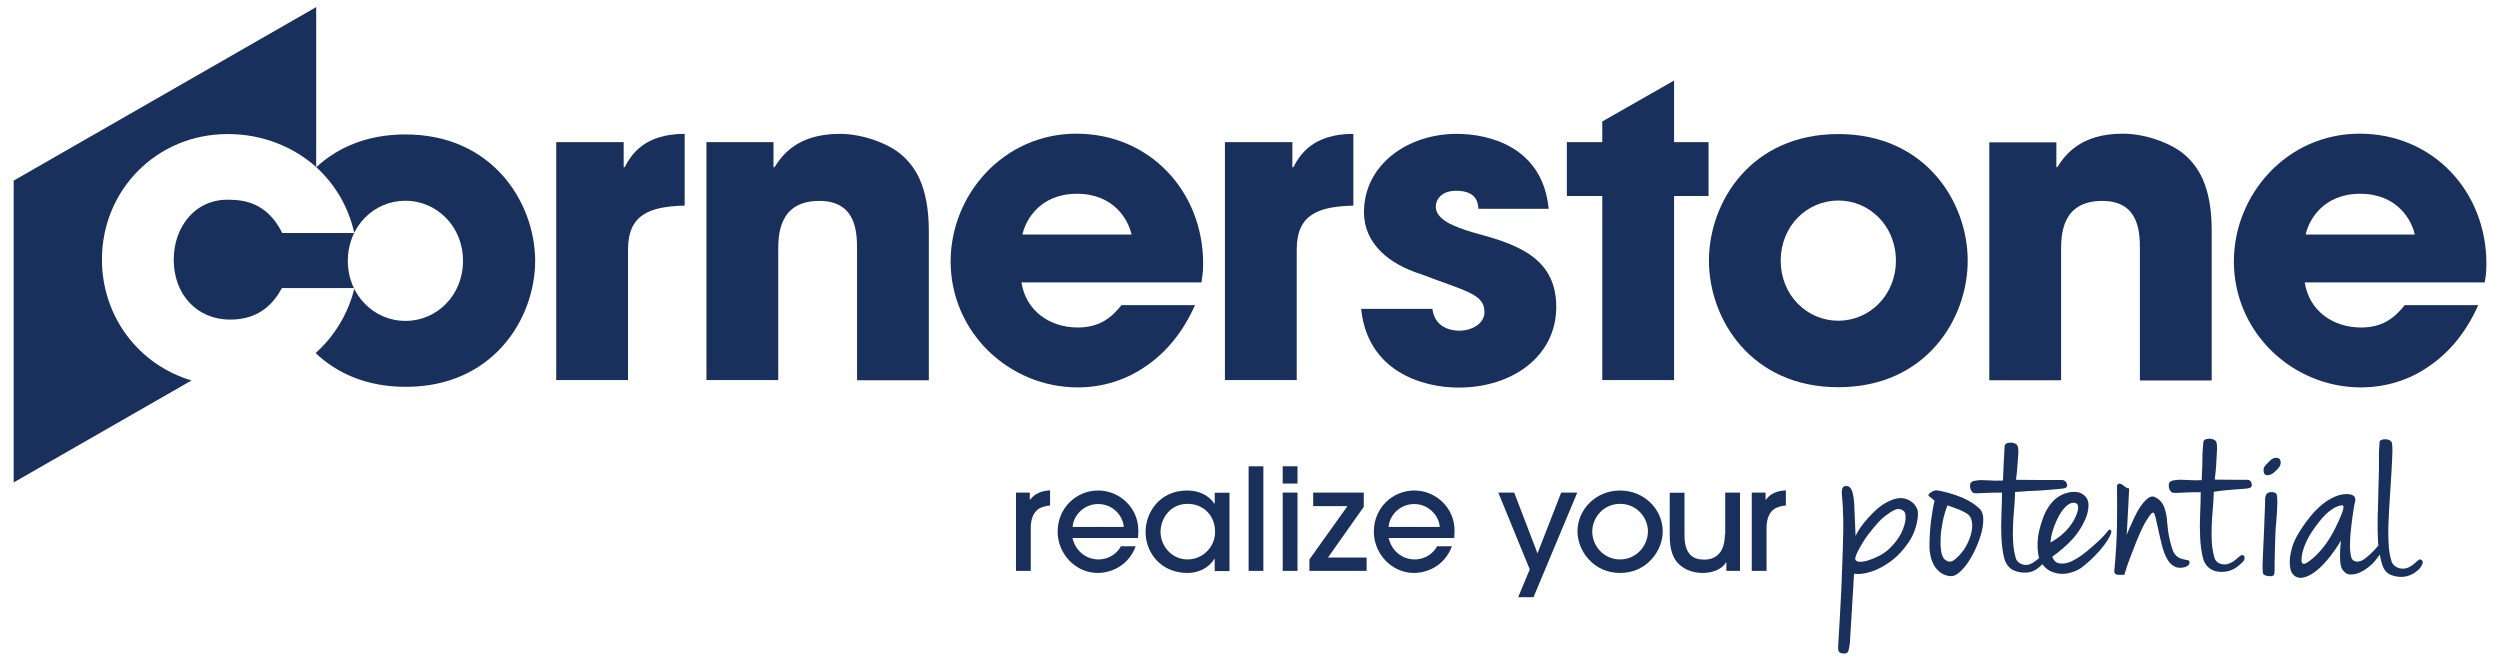
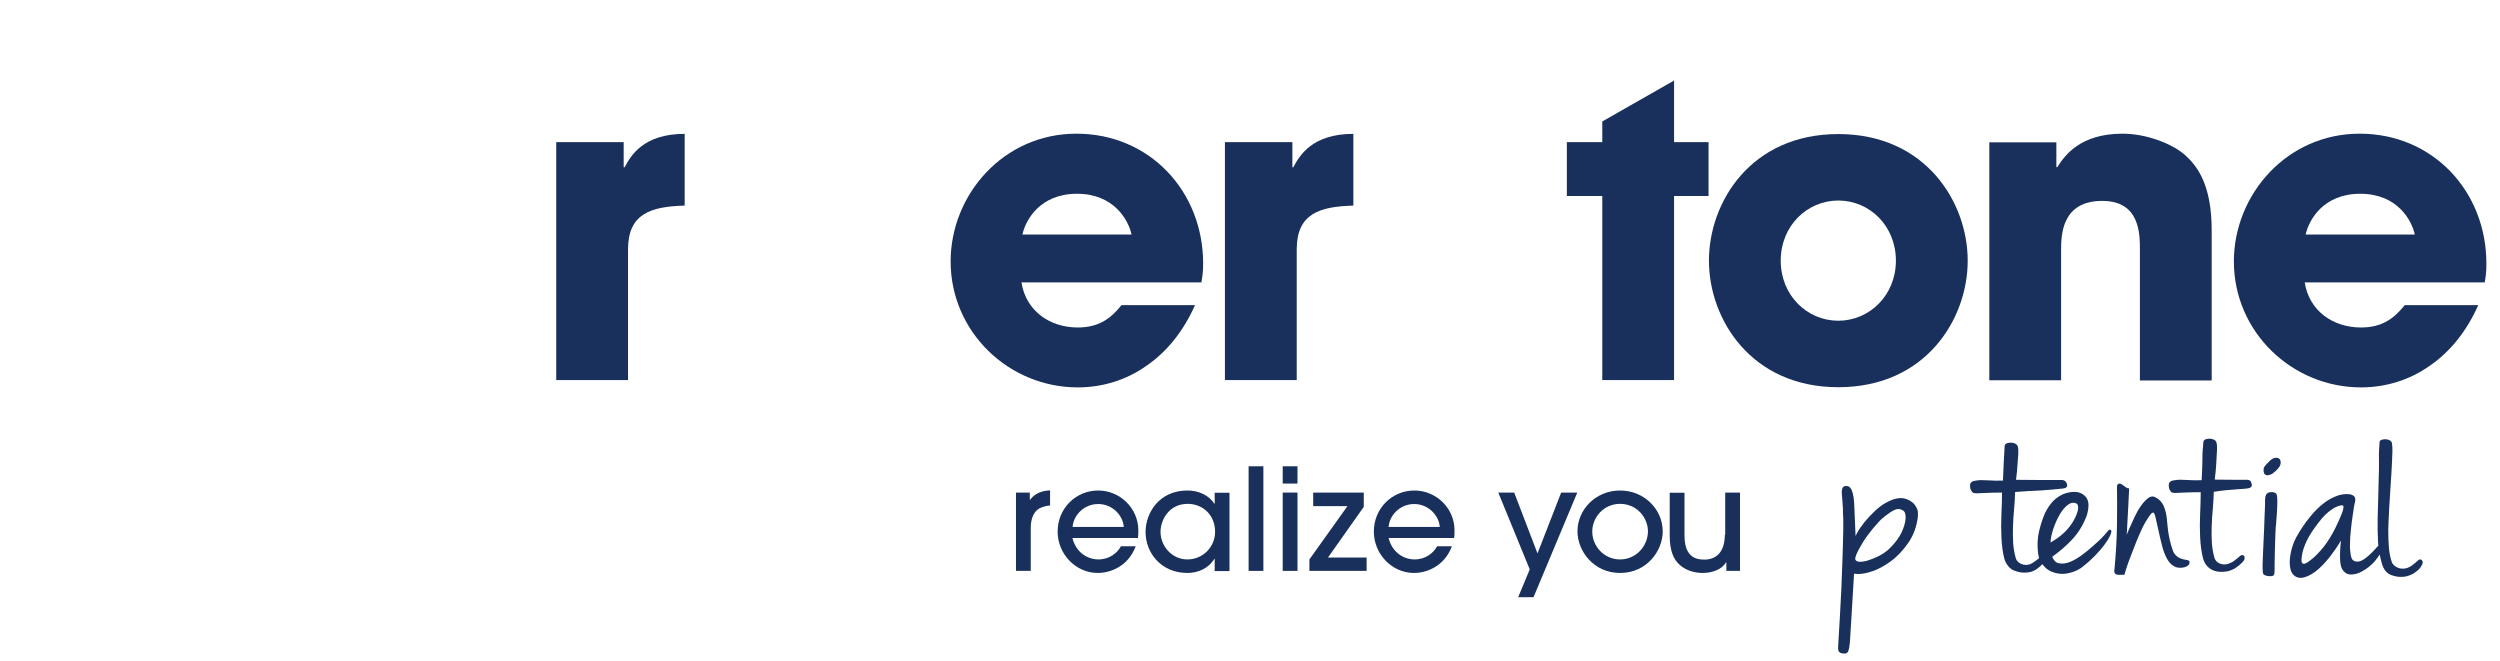
<svg xmlns="http://www.w3.org/2000/svg" width="193" height="51" viewBox="0 0 193 51" fill="none">
  <path d="M48.221 12.915H48.148V10.972H42.941V29.342H48.484V19.251C48.484 16.467 50.283 15.945 52.857 15.873V10.334C49.654 10.334 48.689 12.031 48.221 12.915Z" fill="#19305C" />
  <path d="M99.844 12.915H99.771V10.972H94.564V29.342H100.107V19.251C100.107 16.467 101.906 15.945 104.48 15.873V10.334C101.277 10.334 100.312 12.031 99.844 12.915Z" fill="#19305C" />
-   <path d="M69.571 11.929C68.577 11.074 66.602 10.334 64.833 10.334C61.528 10.334 60.358 12.016 59.787 12.915H59.714V10.972H54.537V29.342H60.08V19.352C60.08 18.222 60.08 15.51 63.253 15.51C66.164 15.51 66.164 18.033 66.164 19.323V29.357H71.706V17.874C71.706 14.249 70.566 12.785 69.571 11.929Z" fill="#19305C" />
  <path d="M191.95 20.353C191.95 14.756 187.811 10.32 182.166 10.32C176.521 10.32 172.455 15.046 172.455 20.179C172.455 25.645 176.959 29.907 182.268 29.907C184.169 29.907 186.012 29.342 187.548 28.255C189.112 27.196 190.414 25.601 191.321 23.557H185.646C184.871 24.514 183.979 25.282 182.268 25.282C180.104 25.282 178.261 23.992 177.925 21.803H191.818C191.891 21.382 191.95 21.078 191.95 20.353ZM177.998 18.106C178.232 17.018 179.329 14.959 182.21 14.959C185.091 14.959 186.188 17.018 186.422 18.106H177.998Z" fill="#19305C" />
  <path d="M168.623 11.915C167.614 11.059 165.654 10.32 163.87 10.32C160.565 10.32 159.395 12.016 158.824 12.901H158.751V10.987H153.574V29.356H159.117V19.352C159.117 18.222 159.117 15.51 162.29 15.51C165.201 15.51 165.201 18.033 165.201 19.323V29.371H170.743V17.874C170.758 14.235 169.617 12.785 168.623 11.915Z" fill="#19305C" />
  <path d="M123.696 10.972H120.961V15.133H123.696V29.342H129.238V15.133H131.9V10.972H129.238V6.217L123.696 9.377V10.972Z" fill="#19305C" />
-   <path d="M113.679 17.932C112.217 17.497 110.842 16.946 110.842 15.945C110.842 15.452 111.237 14.727 112.407 14.727C114.045 14.727 114.103 15.713 114.133 16.119H119.558C119.09 11.291 114.893 10.334 112.465 10.334C108.634 10.334 105.299 12.741 105.299 16.38C105.299 18.86 107.303 20.411 109.701 21.165C113.226 22.513 114.601 22.687 114.601 24.108C114.601 24.992 113.606 25.529 112.67 25.529C112.436 25.529 110.798 25.529 110.579 23.847H105.08C105.577 28.675 109.804 29.922 112.612 29.922C116.707 29.922 120.143 27.544 120.143 23.688C120.143 19.715 116.809 18.787 113.679 17.932Z" fill="#19305C" />
  <path d="M141.918 10.349C135.162 10.349 131.93 15.612 131.93 20.121C131.93 24.63 135.176 29.893 141.918 29.893C148.675 29.893 151.907 24.63 151.907 20.121C151.907 15.612 148.66 10.349 141.918 10.349ZM141.918 24.76C139.505 24.76 137.472 22.803 137.472 20.121C137.472 17.439 139.505 15.481 141.918 15.481C144.331 15.481 146.364 17.439 146.364 20.121C146.364 22.803 144.317 24.76 141.918 24.76Z" fill="#19305C" />
  <path d="M92.883 20.353C92.883 14.756 88.744 10.32 83.099 10.32C77.454 10.32 73.389 15.046 73.389 20.179C73.389 25.645 77.893 29.907 83.202 29.907C85.103 29.907 86.946 29.342 88.481 28.255C90.046 27.196 91.348 25.601 92.254 23.557H86.58C85.805 24.514 84.913 25.282 83.202 25.282C81.037 25.282 79.195 23.992 78.858 21.803H92.752C92.81 21.382 92.883 21.078 92.883 20.353ZM78.931 18.106C79.165 17.018 80.262 14.959 83.143 14.959C86.024 14.959 87.121 17.018 87.355 18.106H78.931Z" fill="#19305C" />
-   <path d="M31.298 10.378C28.329 10.378 26.048 11.393 24.41 12.915V0.548L1.055 13.944V37.244L14.787 29.371C10.722 28.168 7.87 24.456 7.87 20.034C7.87 14.684 12.082 10.349 17.58 10.349C20.257 10.349 22.655 11.32 24.425 12.915C25.873 14.235 26.911 15.989 27.35 17.99H24.425H21.792C21.163 16.743 20.067 15.423 17.785 15.423C15.167 15.293 13.412 17.424 13.412 20.048C13.412 22.702 15.167 24.673 17.785 24.673C20.067 24.673 21.163 23.354 21.763 22.238H24.439H27.364C26.896 24.166 25.858 25.92 24.366 27.254C26.004 28.82 28.315 29.864 31.328 29.864C38.069 29.864 41.316 24.601 41.316 20.106C41.287 15.641 38.04 10.378 31.298 10.378ZM31.298 24.775C28.9 24.775 26.852 22.818 26.852 20.135C26.852 17.453 28.885 15.496 31.298 15.496C33.697 15.496 35.744 17.453 35.744 20.135C35.744 22.818 33.711 24.775 31.298 24.775Z" fill="#19305C" />
  <path d="M101.086 44.072H105.503V43.043H102.519L105.283 39.129V38.027H101.378V39.071H104.025L101.086 43.188V44.072Z" fill="#19305C" />
  <path d="M109.19 37.867C107.479 37.867 106.061 39.23 106.061 41.042C106.061 42.753 107.435 44.232 109.161 44.232C110.112 44.232 111.501 43.739 112.086 42.173H110.945C110.667 42.695 110.053 43.188 109.205 43.188C108.43 43.188 107.494 42.71 107.201 41.535H112.261C112.276 41.463 112.291 41.158 112.291 40.955C112.291 39.201 110.843 37.867 109.19 37.867ZM107.201 40.68C107.26 39.795 108.064 38.911 109.176 38.911C110.272 38.911 111.091 39.795 111.15 40.68H107.201Z" fill="#19305C" />
  <path d="M115.668 38.027L118.096 43.956L117.204 46.102H118.388L121.766 38.027H120.523L118.695 42.724L116.896 38.027H115.668Z" fill="#19305C" />
  <path d="M84.78 37.867C83.069 37.867 81.65 39.23 81.65 41.042C81.65 42.753 83.025 44.232 84.751 44.232C85.701 44.232 87.091 43.739 87.676 42.173H86.535C86.257 42.695 85.643 43.188 84.795 43.188C84.02 43.188 83.084 42.71 82.791 41.535H87.851C87.866 41.463 87.88 41.158 87.88 40.955C87.88 39.201 86.433 37.867 84.78 37.867ZM82.806 40.68C82.864 39.795 83.669 38.911 84.78 38.911C85.891 38.911 86.696 39.795 86.754 40.68H82.806Z" fill="#19305C" />
  <path d="M93.775 38.882H93.746C93.308 38.215 92.518 37.867 91.669 37.867C89.476 37.867 88.438 39.607 88.438 41.071C88.438 42.666 89.622 44.232 91.669 44.232C92.489 44.232 93.293 43.884 93.746 43.145H93.775V44.087H94.916V38.041H93.775V38.882ZM91.669 43.188C90.456 43.188 89.593 42.144 89.593 41.057C89.593 40.1 90.28 38.897 91.684 38.897C92.869 38.897 93.805 39.766 93.805 41.057C93.805 42.217 92.869 43.188 91.669 43.188Z" fill="#19305C" />
  <path d="M79.53 38.578H79.501V38.027H78.434V44.072H79.574V40.767C79.574 39.911 79.881 39.447 80.247 39.244C80.525 39.099 80.891 39.027 81.066 39.027V37.853C80.803 37.882 80.028 37.896 79.53 38.578Z" fill="#19305C" />
  <path d="M100.166 38.027H99.025V44.072H100.166V38.027Z" fill="#19305C" />
  <path d="M97.533 35.997H96.393V44.072H97.533V35.997Z" fill="#19305C" />
  <path d="M125.072 37.867C123.171 37.867 121.781 39.361 121.781 41.013C121.781 42.536 123.024 44.232 125.072 44.232C127.148 44.232 128.362 42.507 128.362 41.028C128.362 39.303 126.914 37.867 125.072 37.867ZM125.072 43.188C123.799 43.188 122.922 42.13 122.922 41.042C122.922 39.955 123.785 38.897 125.072 38.897C126.359 38.897 127.222 39.955 127.222 41.028C127.207 42.173 126.3 43.188 125.072 43.188Z" fill="#19305C" />
  <path d="M133.158 41.274C133.158 42.594 132.515 43.203 131.564 43.203C130.716 43.203 130.043 42.811 130.043 41.318V38.041H128.902V41.318C128.902 42.536 129.195 43.203 129.707 43.638C130.145 44.014 130.76 44.232 131.447 44.232C132.222 44.232 132.939 43.942 133.246 43.42H133.275V44.072H134.328V38.027H133.187V41.274H133.158Z" fill="#19305C" />
-   <path d="M136.333 38.578H136.304V38.027H135.236V44.072H136.377V40.767C136.377 39.911 136.684 39.447 137.05 39.244C137.328 39.099 137.693 39.027 137.869 39.027V37.853C137.591 37.882 136.816 37.896 136.333 38.578Z" fill="#19305C" />
  <path d="M168.813 43.231C168.433 43.173 168.199 43.072 168.067 42.956C167.936 42.84 167.819 42.71 167.745 42.507C167.336 41.361 167.321 40.361 167.277 39.998C167.234 39.636 167.146 39.317 167.029 39.041C166.897 38.752 166.678 38.52 166.341 38.36C166.166 38.288 165.976 38.331 165.786 38.49C165.61 38.636 165.435 38.824 165.259 39.085C165.084 39.331 164.923 39.621 164.777 39.94C164.63 40.259 164.499 40.549 164.367 40.839C164.294 40.999 164.235 41.158 164.177 41.289C164.177 41.245 164.177 41.202 164.192 41.158L164.309 38.969C164.323 38.578 164.352 38.172 164.367 37.78V37.693H164.279C164.25 37.693 164.206 37.679 164.118 37.621C164.031 37.563 163.958 37.505 163.884 37.447C163.797 37.374 163.709 37.345 163.621 37.331C163.577 37.331 163.534 37.345 163.504 37.374C163.46 37.418 163.431 37.49 163.431 37.606C163.446 38.432 163.446 39.404 163.431 40.52C163.416 41.637 163.343 42.826 163.226 44.058V44.087C163.226 44.087 163.182 44.362 163.534 44.377C163.548 44.377 164.001 44.377 164.001 44.377L164.016 44.319C164.031 44.261 164.075 44.116 164.162 43.855C164.235 43.608 164.352 43.304 164.484 42.956C164.616 42.608 164.762 42.231 164.923 41.825C165.084 41.434 165.245 41.057 165.405 40.723C165.566 40.39 165.742 40.114 165.888 39.897C166.064 39.65 166.137 39.549 166.254 39.578C166.254 39.578 166.327 39.607 166.4 39.911C166.458 40.172 166.532 40.491 166.619 40.883C166.692 41.26 166.795 41.651 166.897 42.072C166.999 42.492 167.131 42.855 167.307 43.159C167.482 43.478 167.716 43.681 167.979 43.782C168.345 43.913 169.062 43.797 169.032 43.391C169.032 43.261 168.915 43.246 168.813 43.231Z" fill="#19305C" />
  <path d="M147.828 38.983C147.754 38.882 147.681 38.81 147.594 38.752C147.52 38.708 147.447 38.665 147.389 38.621C147.096 38.462 146.789 38.418 146.467 38.476C146.16 38.534 145.853 38.665 145.546 38.839C145.239 39.013 144.947 39.245 144.669 39.52C144.391 39.781 144.142 40.056 143.908 40.346C143.689 40.622 143.499 40.897 143.367 41.144C143.323 41.231 143.279 41.303 143.25 41.376C143.221 40.535 143.177 39.839 143.162 39.317C143.133 37.809 142.855 37.49 142.49 37.519C142.373 37.534 142.124 37.548 142.197 38.244C142.212 38.447 142.241 38.636 142.241 38.795L142.27 39.23C142.285 39.375 142.285 39.419 142.27 39.447C142.299 39.81 142.314 40.317 142.299 40.955C142.285 41.593 142.27 42.318 142.241 43.087C142.212 43.84 142.182 44.638 142.153 45.45C142.124 46.262 141.934 49.408 141.919 49.654C141.905 49.915 141.89 50.089 141.919 50.191C141.963 50.466 142.314 50.452 142.402 50.452C142.49 50.452 142.636 50.423 142.694 50.249C142.738 50.133 142.782 49.915 142.811 49.611C142.841 49.321 143.045 45.609 143.133 44.29C143.484 44.348 143.908 44.304 144.405 44.145C144.947 43.986 145.473 43.696 145.985 43.319C146.497 42.942 146.95 42.449 147.345 41.869C147.74 41.289 147.974 40.622 148.062 39.868C148.076 39.651 148.062 39.462 148.018 39.317C147.959 39.201 147.901 39.085 147.828 38.983ZM147.111 40.056C147.082 40.375 146.979 40.723 146.789 41.129C146.599 41.521 146.292 41.927 145.897 42.318C145.502 42.71 144.961 43.014 144.303 43.232C144.069 43.319 143.894 43.348 143.747 43.362C143.601 43.377 143.323 43.391 143.235 43.203C143.177 43.043 143.367 42.666 143.543 42.333C143.733 41.985 143.952 41.637 144.201 41.303C144.449 40.97 144.698 40.665 144.947 40.39C145.195 40.114 145.4 39.94 145.531 39.839C145.78 39.651 146.014 39.477 146.277 39.361C146.511 39.245 146.804 39.288 147.009 39.491C147.082 39.593 147.126 39.766 147.111 40.056Z" fill="#19305C" />
-   <path d="M152.187 38.78C151.924 38.621 151.646 38.476 151.339 38.36C151.031 38.23 150.71 38.128 150.388 38.041C150.066 37.954 149.686 37.867 149.481 37.853C149.276 37.838 148.794 38.142 148.882 38.258C148.926 38.331 149.32 38.606 149.35 38.664C149.247 39.041 149.145 39.665 149.072 40.23C148.999 40.81 148.955 41.492 148.955 42.246C148.955 42.42 148.984 42.637 149.028 42.869C149.072 43.115 149.16 43.347 149.276 43.58C149.393 43.812 149.818 44.464 150.637 44.478C150.841 44.478 151.046 44.377 151.28 44.174C151.514 43.971 151.733 43.71 151.953 43.391C152.158 43.072 152.362 42.71 152.538 42.318C152.713 41.927 152.86 41.521 152.962 41.144C153.064 40.767 153.108 40.404 153.108 40.071C153.108 39.723 153.006 39.462 152.845 39.288C152.655 39.114 152.45 38.94 152.187 38.78ZM149.818 41.492C149.832 41.129 149.891 40.709 149.978 40.259C150.066 39.839 150.183 39.418 150.344 39.013C150.607 39.099 150.812 39.186 150.988 39.244C151.178 39.317 151.69 39.505 151.982 39.752C152.099 39.868 152.187 40.042 152.231 40.274C152.275 40.52 152.26 40.81 152.187 41.129C152.114 41.448 151.982 41.796 151.792 42.144C151.602 42.492 151.324 42.84 150.958 43.159C150.827 43.261 150.724 43.333 150.622 43.347C150.52 43.362 150.432 43.362 150.344 43.319C150.256 43.275 150.169 43.231 150.11 43.173C150.052 43.115 149.876 42.869 149.847 42.449C149.803 42.188 149.803 41.869 149.818 41.492Z" fill="#19305C" />
  <path d="M173.141 42.855C173.068 42.84 172.995 42.869 172.907 42.942C172.776 43.057 172.644 43.173 172.483 43.289C172.337 43.406 172.161 43.478 172.001 43.536C171.84 43.58 171.635 43.594 171.459 43.536C171.284 43.478 171.094 43.406 170.962 43.087C170.86 42.724 170.787 42.347 170.757 41.927C170.728 41.506 170.728 41.071 170.743 40.622C170.757 40.172 170.787 39.708 170.831 39.259C170.874 38.824 170.889 38.389 170.904 37.969C171.503 37.867 172.147 37.809 172.805 37.766C173.507 37.722 173.697 37.708 173.799 37.577C173.843 37.519 173.858 37.447 173.829 37.36C173.785 37.186 173.741 37.055 173.492 37.041C172.849 37.041 173.302 37.041 172.703 37.041C172.161 37.041 171.576 37.026 170.977 37.026C171.006 36.838 171.021 36.635 171.05 36.388C171.079 36.098 171.094 35.823 171.108 35.547C171.123 35.272 171.138 34.996 171.152 34.75C171.167 34.489 171.152 34.3 171.108 34.156C171.079 34.054 171.006 33.981 170.904 33.938C170.816 33.895 170.699 33.865 170.597 33.865C170.494 33.865 170.392 33.88 170.289 33.909C170.143 33.953 170.114 34.054 170.099 34.127C170.07 34.431 170.055 34.677 170.041 34.851C170.026 35.04 170.026 35.228 170.026 35.417C170.026 35.605 170.012 35.837 170.012 36.084C169.997 36.33 169.982 36.664 169.968 37.07C169.602 37.084 169.222 37.084 168.856 37.055C168.447 37.026 168.125 37.026 167.906 37.07C167.745 37.084 167.628 37.113 167.569 37.171C167.496 37.215 167.452 37.273 167.438 37.345C167.379 37.766 167.598 37.969 167.642 37.998C167.701 38.041 167.789 38.056 167.949 38.056C168.081 38.056 168.3 38.041 168.593 38.027C168.871 38.012 169.31 37.998 169.895 37.998C169.895 38.491 169.88 39.041 169.851 39.636C169.821 40.274 169.821 40.897 169.851 41.492C169.88 42.086 169.953 42.623 170.07 43.087C170.202 43.565 170.45 43.826 170.787 44C171.269 44.246 171.957 44.13 172.176 44.044C172.366 43.971 172.527 43.898 172.673 43.783C172.819 43.681 172.936 43.58 173.024 43.493C173.112 43.42 173.375 43.174 173.258 42.956C173.258 42.913 173.2 42.869 173.141 42.855Z" fill="#19305C" />
  <path d="M162.993 40.984C162.978 40.926 162.949 40.912 162.92 40.897C162.876 40.883 162.832 40.883 162.788 40.926L162.774 40.941C162.569 41.187 162.379 41.405 162.203 41.579C162.028 41.753 161.794 41.97 161.487 42.231C161.297 42.405 161.063 42.594 160.756 42.826C160.463 43.043 160.156 43.232 159.849 43.362C159.556 43.492 159.264 43.536 158.986 43.492C158.737 43.464 158.562 43.29 158.43 42.985C159.03 42.55 159.556 42.101 159.995 41.622C160.448 41.129 160.829 40.52 161.107 39.781C161.297 39.085 161.267 38.664 161.033 38.375C160.814 38.114 160.39 37.809 159.498 38.07C159.293 38.128 158.752 38.346 158.342 38.867C158.123 39.143 157.918 39.462 157.743 39.926C157.465 40.694 157.319 41.318 157.304 41.811C157.289 42.304 157.319 42.695 157.392 42.985C157.392 43.014 157.407 43.058 157.421 43.087C157.333 43.159 157.246 43.232 157.143 43.304C156.997 43.42 156.821 43.522 156.646 43.58C156.485 43.623 156.295 43.623 156.12 43.565C155.944 43.507 155.71 43.377 155.622 43.101C155.52 42.739 155.447 42.362 155.418 41.941C155.388 41.521 155.388 41.086 155.403 40.636C155.418 40.187 155.447 39.723 155.491 39.273C155.535 38.839 155.549 38.404 155.564 37.983C156.222 37.925 156.836 37.896 157.494 37.867C158.196 37.824 158.781 37.766 159.308 37.708C159.41 37.693 159.498 37.664 159.542 37.592C159.586 37.534 159.6 37.461 159.571 37.374C159.527 37.2 159.425 37.099 159.235 37.055C158.591 37.055 157.962 37.055 157.363 37.055C156.821 37.055 156.237 37.041 155.637 37.041C155.666 36.852 155.681 36.649 155.71 36.403C155.739 36.113 155.798 35.301 155.812 35.054C155.827 34.793 155.812 34.605 155.769 34.46C155.739 34.358 155.666 34.286 155.564 34.242C155.476 34.199 155.359 34.17 155.257 34.17C155.154 34.17 155.052 34.184 154.95 34.214C154.803 34.257 154.774 34.358 154.759 34.431C154.73 34.735 154.642 36.693 154.628 37.099C154.262 37.113 153.882 37.113 153.516 37.084C153.107 37.055 152.785 37.055 152.566 37.099C152.405 37.113 152.288 37.142 152.229 37.2C152.156 37.244 152.112 37.302 152.098 37.374C152.039 37.795 152.259 37.998 152.302 38.027C152.361 38.07 152.449 38.084 152.61 38.084C152.741 38.084 152.961 38.07 153.253 38.056C153.531 38.041 153.97 38.027 154.555 38.027C154.555 38.52 154.54 39.071 154.511 39.665C154.482 40.303 154.482 40.926 154.511 41.521C154.54 42.115 154.613 42.652 154.73 43.116C154.862 43.594 155.169 43.884 155.359 43.986C155.739 44.174 156.236 44.275 156.734 44.159C157.099 44.072 157.436 43.812 157.67 43.55C157.67 43.565 157.684 43.565 157.684 43.58C157.787 43.71 157.977 43.913 158.152 44.014C158.927 44.464 159.629 44.261 159.761 44.232C160.039 44.174 160.448 44 160.668 43.84C162.262 42.623 163.066 41.274 162.993 40.984ZM158.503 40.868C158.635 40.462 158.81 40.071 159.001 39.737C159.191 39.404 159.41 39.143 159.644 38.969C160.039 38.679 160.317 38.882 160.317 38.882C160.317 38.882 160.697 39.071 160.097 40.172C159.937 40.448 159.746 40.709 159.527 40.941C159.308 41.173 159.074 41.376 158.825 41.55C158.635 41.68 158.459 41.796 158.299 41.883C158.313 41.564 158.386 41.231 158.503 40.868Z" fill="#19305C" />
  <path d="M187.007 43.304C186.977 43.246 186.933 43.203 186.875 43.188C186.816 43.173 186.743 43.203 186.67 43.261C186.553 43.377 186.407 43.492 186.246 43.623C186.085 43.739 185.924 43.826 185.749 43.87C185.573 43.913 185.383 43.913 185.193 43.855C185.003 43.797 184.754 43.652 184.652 43.406C184.506 42.971 184.462 42.652 184.418 42.231C184.389 41.811 184.374 41.361 184.374 40.912C184.389 40.462 184.403 39.998 184.433 39.534V39.433C184.462 38.94 184.608 36.693 184.623 36.432C184.637 36.156 184.652 35.866 184.667 35.576C184.681 35.301 184.681 35.025 184.696 34.779C184.696 34.518 184.681 34.329 184.652 34.184C184.623 34.097 184.564 34.025 184.462 33.981C184.374 33.938 184.272 33.909 184.155 33.909C184.052 33.909 183.95 33.923 183.862 33.953C183.731 33.996 183.701 34.083 183.701 34.155C183.687 34.46 183.672 34.706 183.657 34.895C183.657 35.069 183.643 35.257 183.657 35.475C183.657 35.663 183.657 35.895 183.657 36.156C183.657 36.388 183.628 37.2 183.628 37.229C183.628 37.229 183.599 38.36 183.584 39.027C183.57 39.404 183.555 39.737 183.555 39.969C183.54 40.622 183.555 41.245 183.584 41.84C183.584 41.927 183.599 42.028 183.614 42.115C183.233 42.55 182.897 42.883 182.605 43.101C182.283 43.347 181.932 43.449 181.669 43.261C181.581 43.203 181.522 43.072 181.478 42.855C181.434 42.608 181.405 42.318 181.42 41.97C181.42 41.622 181.449 41.245 181.493 40.854C181.537 40.462 181.581 40.071 181.639 39.723C181.698 39.36 181.727 39.041 181.8 38.781C182.034 37.968 180.923 38.114 180.513 38.244C180.089 38.389 179.694 38.606 179.314 38.911C178.934 39.215 178.583 39.578 178.246 40.013C177.91 40.433 177.588 40.912 177.296 41.434C177.091 41.811 176.93 42.231 176.842 42.71C176.74 43.188 176.74 43.623 176.842 44.014C176.974 44.42 177.281 44.609 177.603 44.609C177.617 44.609 177.647 44.609 177.661 44.609C177.998 44.58 178.349 44.42 178.744 44.13C179.124 43.84 179.504 43.449 179.899 42.942C180.191 42.565 180.469 42.159 180.718 41.738C180.718 41.753 180.718 41.767 180.718 41.782C180.689 41.999 180.674 42.231 180.659 42.492C180.645 42.753 180.645 43.014 180.659 43.261C180.674 43.522 180.718 43.739 180.806 43.928C180.967 44.188 181.171 44.333 181.42 44.348C181.654 44.362 181.903 44.319 182.166 44.203C182.414 44.087 182.648 43.942 182.868 43.768C183.087 43.594 183.263 43.42 183.365 43.289C183.409 43.246 183.716 42.811 183.716 42.811C183.76 43.072 183.818 43.261 183.877 43.492C184.008 43.971 184.257 44.261 184.593 44.391C184.842 44.478 185.091 44.536 185.325 44.536H185.339C185.573 44.536 185.778 44.507 185.968 44.435C186.158 44.362 186.334 44.29 186.465 44.174C186.612 44.072 186.729 43.971 186.816 43.87C187.007 43.594 187.08 43.434 187.007 43.304ZM180.835 39.013C181.127 39.041 180.572 40.172 180.308 40.723C180.031 41.289 179.723 41.796 179.387 42.217C179.051 42.637 178.714 42.985 178.407 43.217C178.056 43.492 177.925 43.55 177.808 43.522C177.647 43.478 177.661 43.217 177.705 42.913C177.749 42.565 177.881 42.173 178.086 41.738C178.29 41.303 178.612 40.839 178.978 40.361C179.358 39.868 179.621 39.578 180.162 39.23C180.645 38.969 180.835 39.013 180.835 39.013Z" fill="#19305C" />
  <path d="M175.716 40.433C175.819 39.143 175.863 38.258 175.716 38.099C175.599 37.983 175.219 37.925 175.014 38.099C174.883 38.215 174.868 38.49 174.868 38.49C174.868 38.824 174.853 39.302 174.824 39.882C174.81 40.462 174.78 41.071 174.751 41.68C174.736 41.956 174.736 42.144 174.722 42.318C174.707 42.521 174.707 42.71 174.693 43C174.634 43.986 174.707 44.275 174.707 44.275C174.766 44.478 175.321 44.522 175.468 44.449C175.585 44.391 175.614 44.304 175.599 43.565C175.599 43.275 175.643 41.361 175.687 40.709L175.716 40.433Z" fill="#19305C" />
  <path d="M175.102 35.707C174.941 35.866 174.766 36.026 174.751 36.214C174.722 36.49 174.824 36.62 174.883 36.649C174.956 36.678 175.029 36.707 175.146 36.678C175.322 36.635 175.439 36.577 175.526 36.49C175.629 36.403 175.746 36.316 175.877 36.156C175.965 36.04 176.082 35.91 176.067 35.678C176.053 35.446 175.921 35.344 175.76 35.344C175.468 35.315 175.248 35.547 175.102 35.707Z" fill="#19305C" />
  <path d="M100.166 35.997H99.025V37.331H100.166V35.997Z" fill="#19305C" />
</svg>